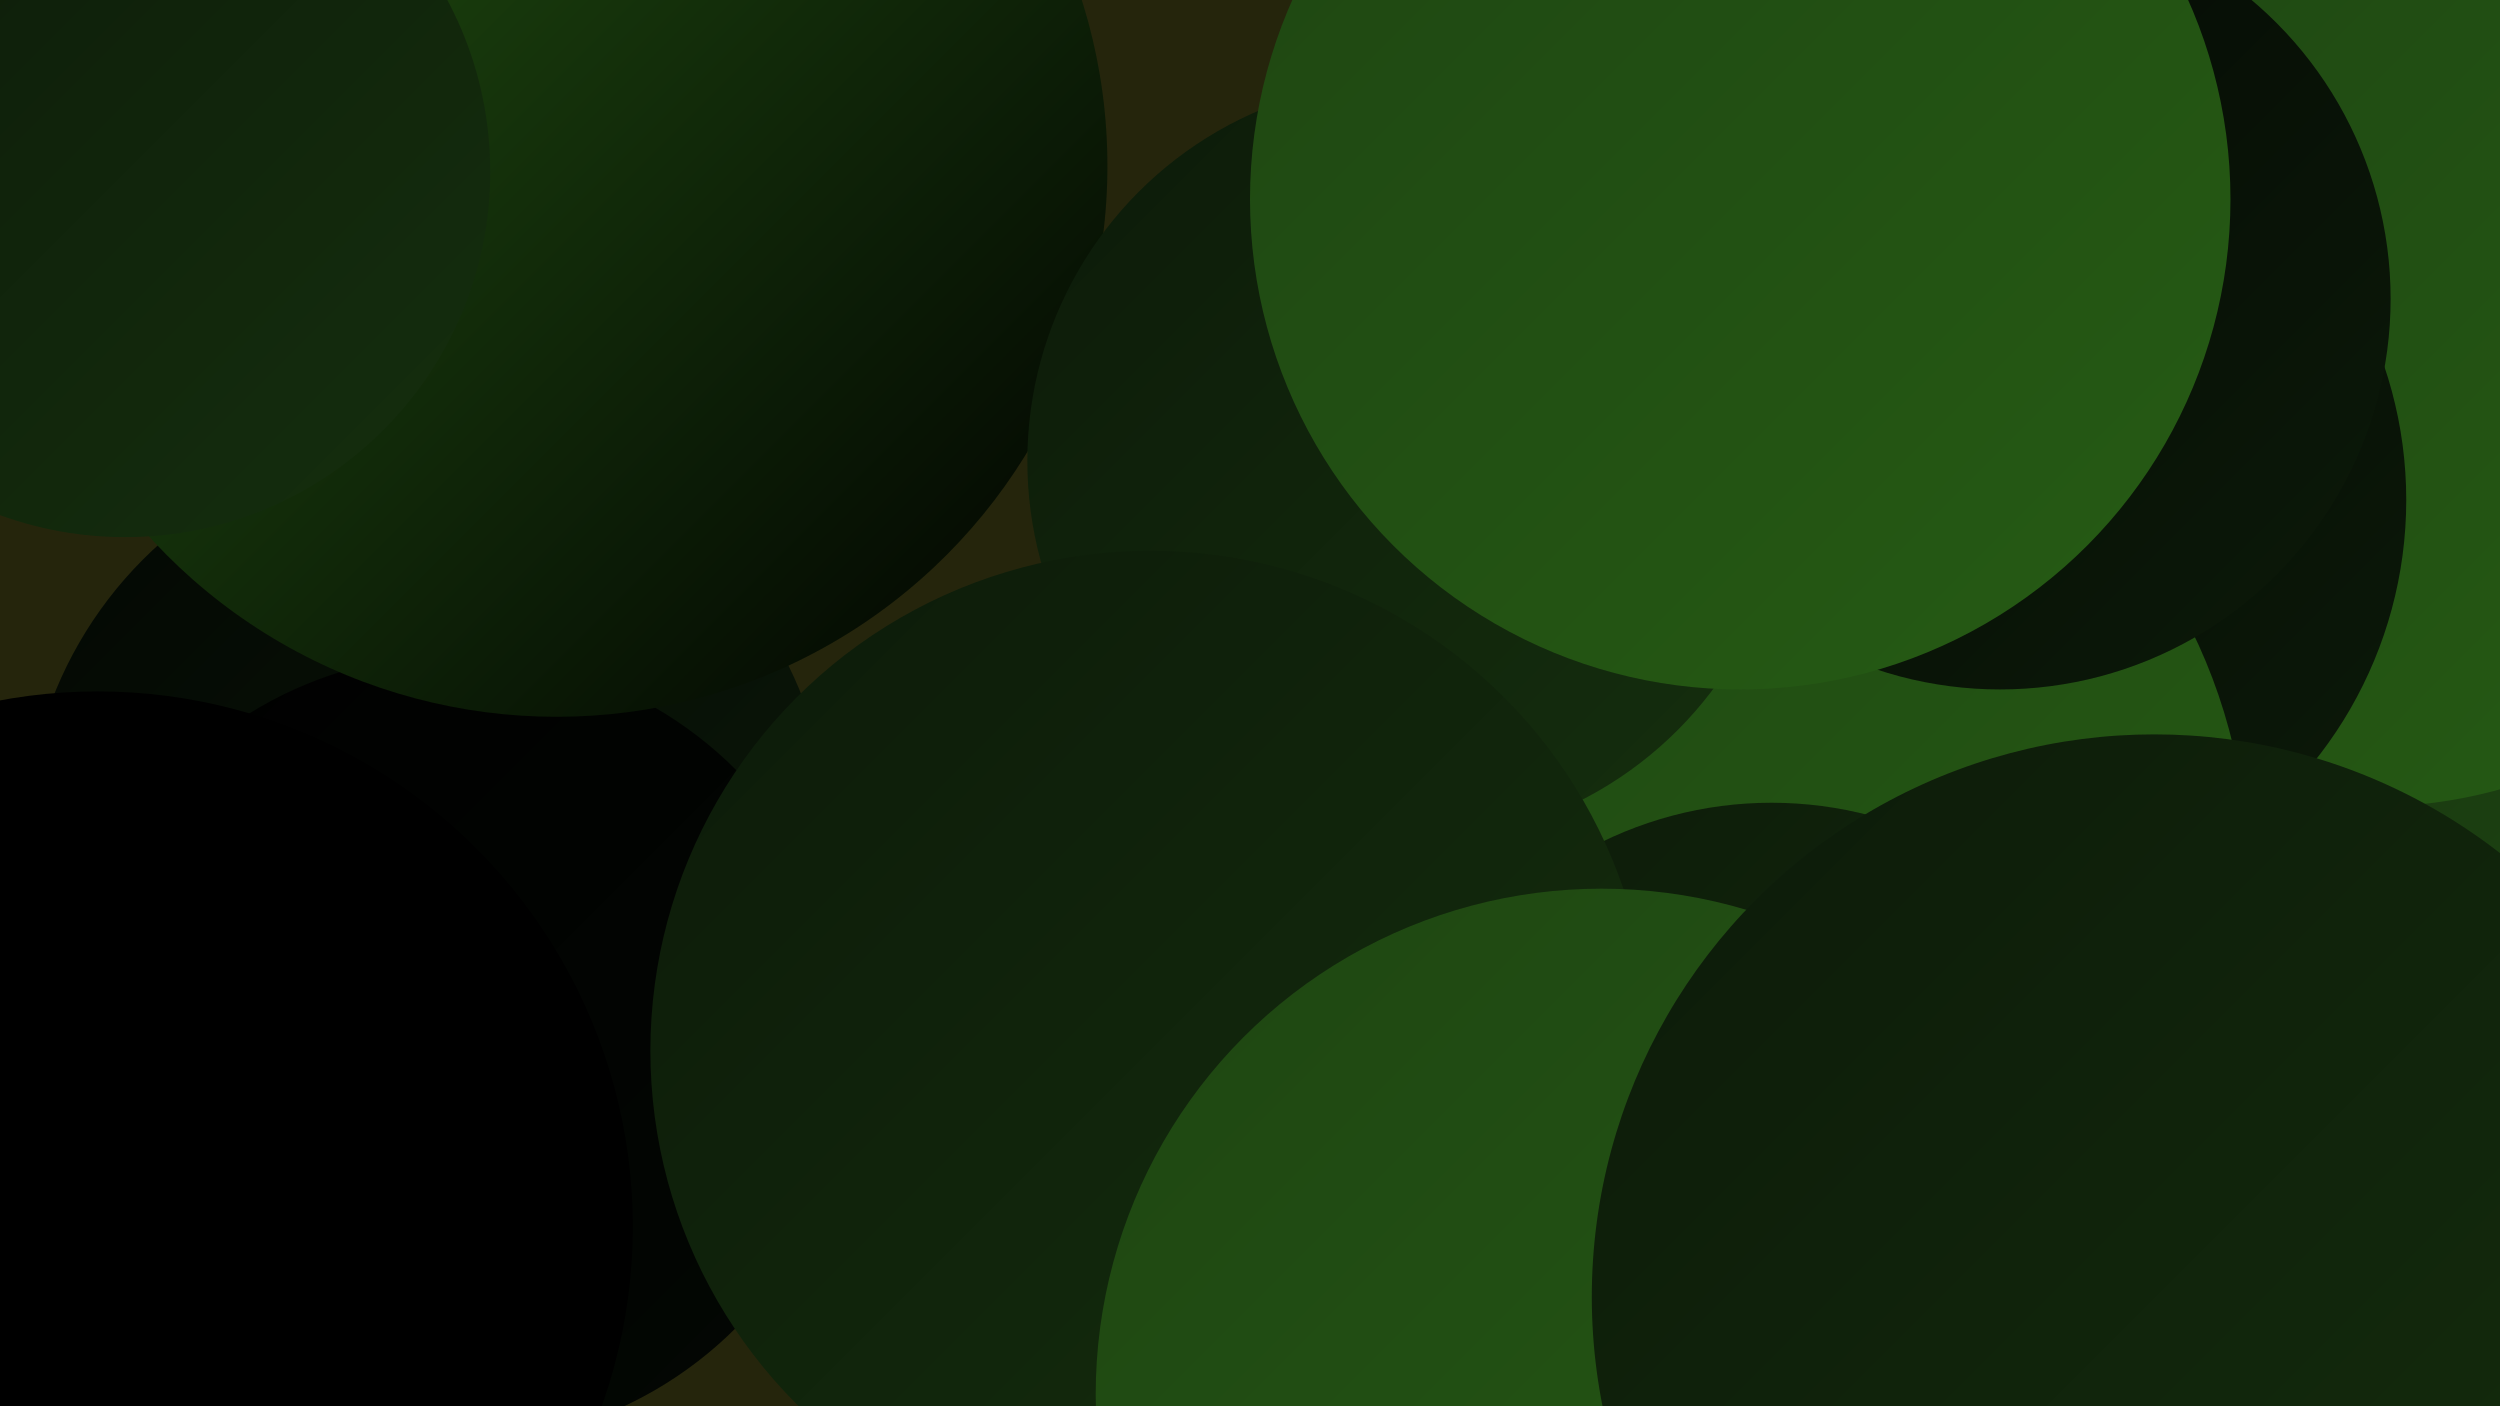
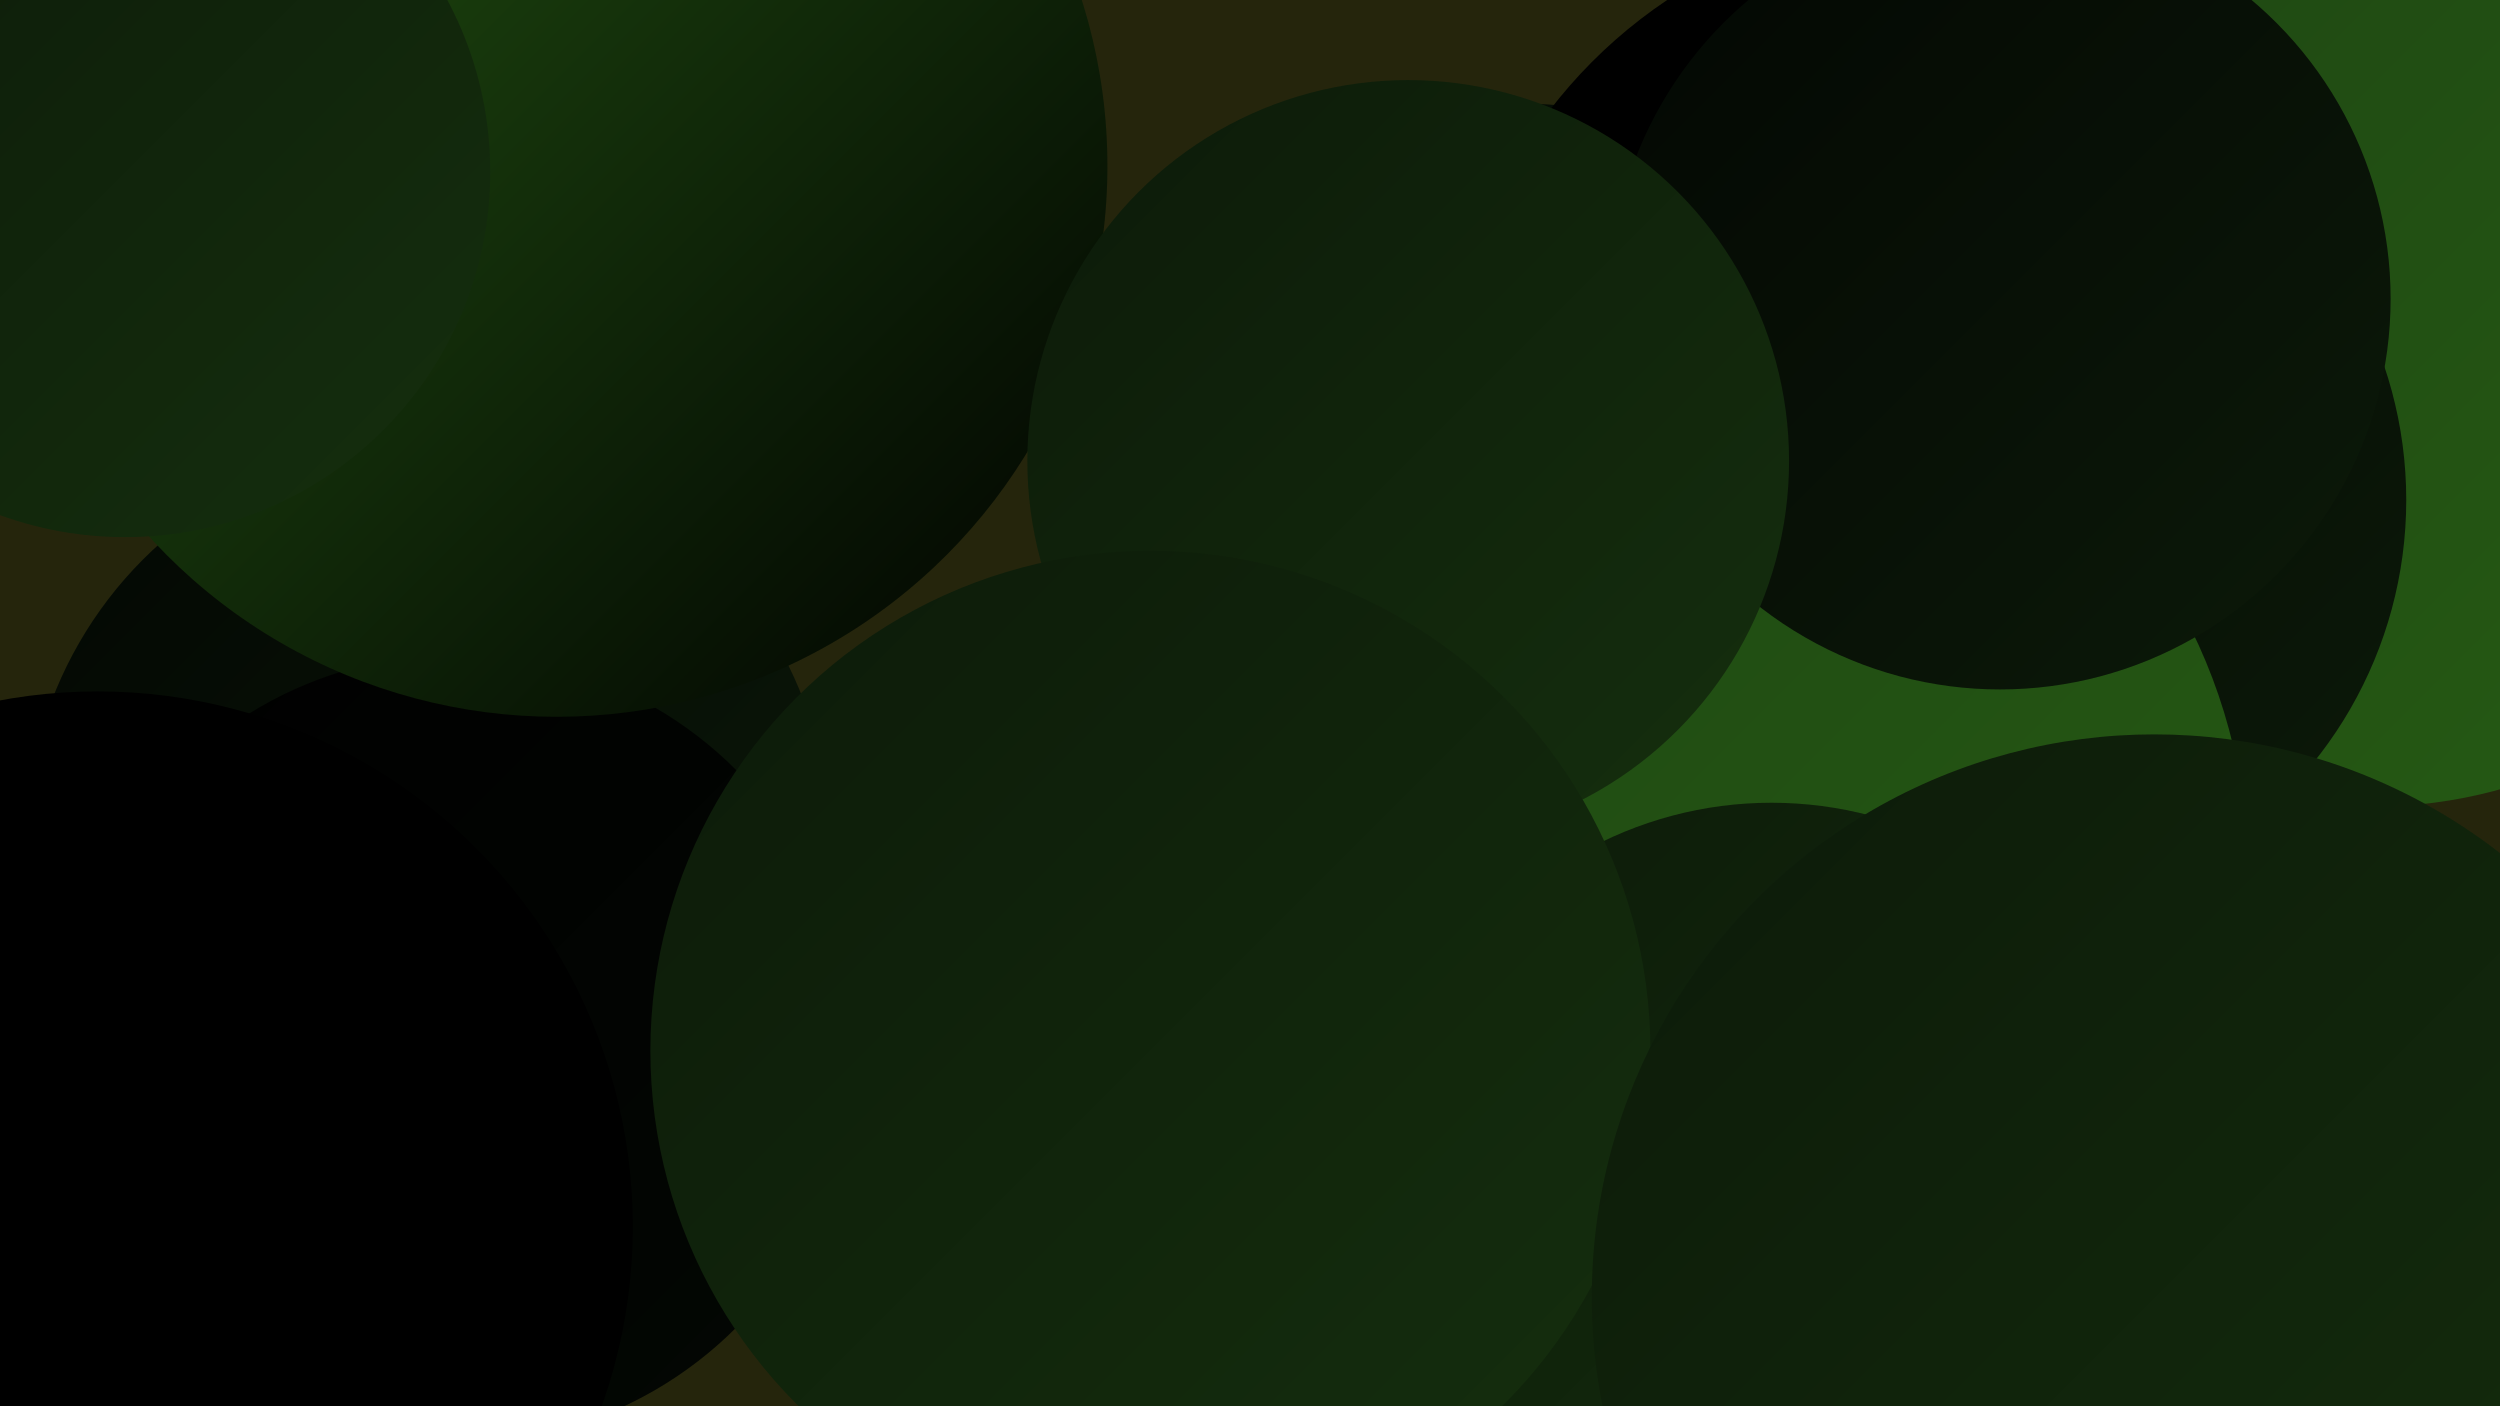
<svg xmlns="http://www.w3.org/2000/svg" width="1280" height="720">
  <defs>
    <linearGradient id="grad0" x1="0%" y1="0%" x2="100%" y2="100%">
      <stop offset="0%" style="stop-color:#000000;stop-opacity:1" />
      <stop offset="100%" style="stop-color:#000000;stop-opacity:1" />
    </linearGradient>
    <linearGradient id="grad1" x1="0%" y1="0%" x2="100%" y2="100%">
      <stop offset="0%" style="stop-color:#000000;stop-opacity:1" />
      <stop offset="100%" style="stop-color:#030703;stop-opacity:1" />
    </linearGradient>
    <linearGradient id="grad2" x1="0%" y1="0%" x2="100%" y2="100%">
      <stop offset="0%" style="stop-color:#030703;stop-opacity:1" />
      <stop offset="100%" style="stop-color:#0c1a09;stop-opacity:1" />
    </linearGradient>
    <linearGradient id="grad3" x1="0%" y1="0%" x2="100%" y2="100%">
      <stop offset="0%" style="stop-color:#0c1a09;stop-opacity:1" />
      <stop offset="100%" style="stop-color:#152f0e;stop-opacity:1" />
    </linearGradient>
    <linearGradient id="grad4" x1="0%" y1="0%" x2="100%" y2="100%">
      <stop offset="0%" style="stop-color:#152f0e;stop-opacity:1" />
      <stop offset="100%" style="stop-color:#1e4512;stop-opacity:1" />
    </linearGradient>
    <linearGradient id="grad5" x1="0%" y1="0%" x2="100%" y2="100%">
      <stop offset="0%" style="stop-color:#1e4512;stop-opacity:1" />
      <stop offset="100%" style="stop-color:#265c14;stop-opacity:1" />
    </linearGradient>
    <linearGradient id="grad6" x1="0%" y1="0%" x2="100%" y2="100%">
      <stop offset="0%" style="stop-color:#265c14;stop-opacity:1" />
      <stop offset="100%" style="stop-color:#000000;stop-opacity:1" />
    </linearGradient>
  </defs>
  <rect width="1280" height="720" fill="#25250c" />
  <circle cx="778" cy="274" r="221" fill="url(#grad2)" />
  <circle cx="219" cy="432" r="206" fill="url(#grad2)" />
-   <circle cx="941" cy="228" r="271" fill="url(#grad2)" />
-   <circle cx="1132" cy="412" r="197" fill="url(#grad4)" />
  <circle cx="234" cy="537" r="202" fill="url(#grad1)" />
  <circle cx="995" cy="211" r="254" fill="url(#grad0)" />
  <circle cx="285" cy="85" r="282" fill="url(#grad6)" />
  <circle cx="1215" cy="170" r="243" fill="url(#grad5)" />
  <circle cx="1018" cy="256" r="214" fill="url(#grad2)" />
  <circle cx="767" cy="536" r="262" fill="url(#grad4)" />
  <circle cx="869" cy="447" r="282" fill="url(#grad5)" />
  <circle cx="1024" cy="153" r="200" fill="url(#grad2)" />
  <circle cx="721" cy="236" r="195" fill="url(#grad3)" />
  <circle cx="64" cy="88" r="187" fill="url(#grad3)" />
  <circle cx="50" cy="628" r="274" fill="url(#grad0)" />
  <circle cx="907" cy="609" r="198" fill="url(#grad3)" />
  <circle cx="589" cy="538" r="256" fill="url(#grad3)" />
-   <circle cx="820" cy="714" r="259" fill="url(#grad5)" />
-   <circle cx="891" cy="102" r="251" fill="url(#grad5)" />
  <circle cx="1103" cy="664" r="288" fill="url(#grad3)" />
</svg>